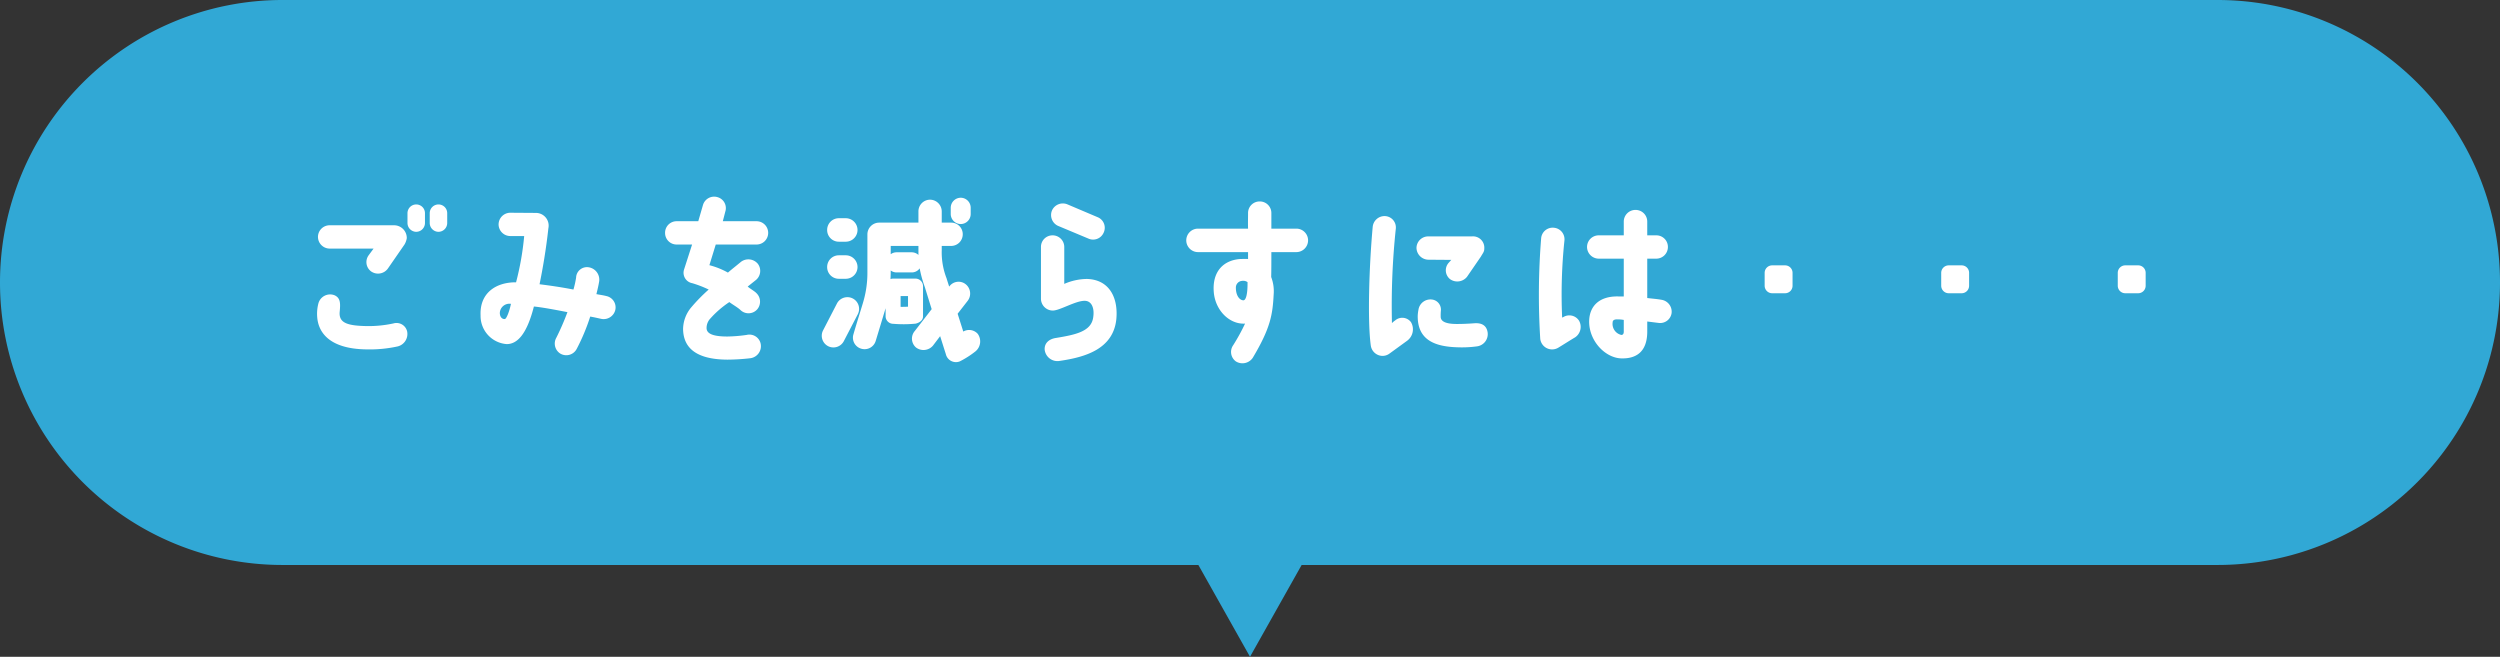
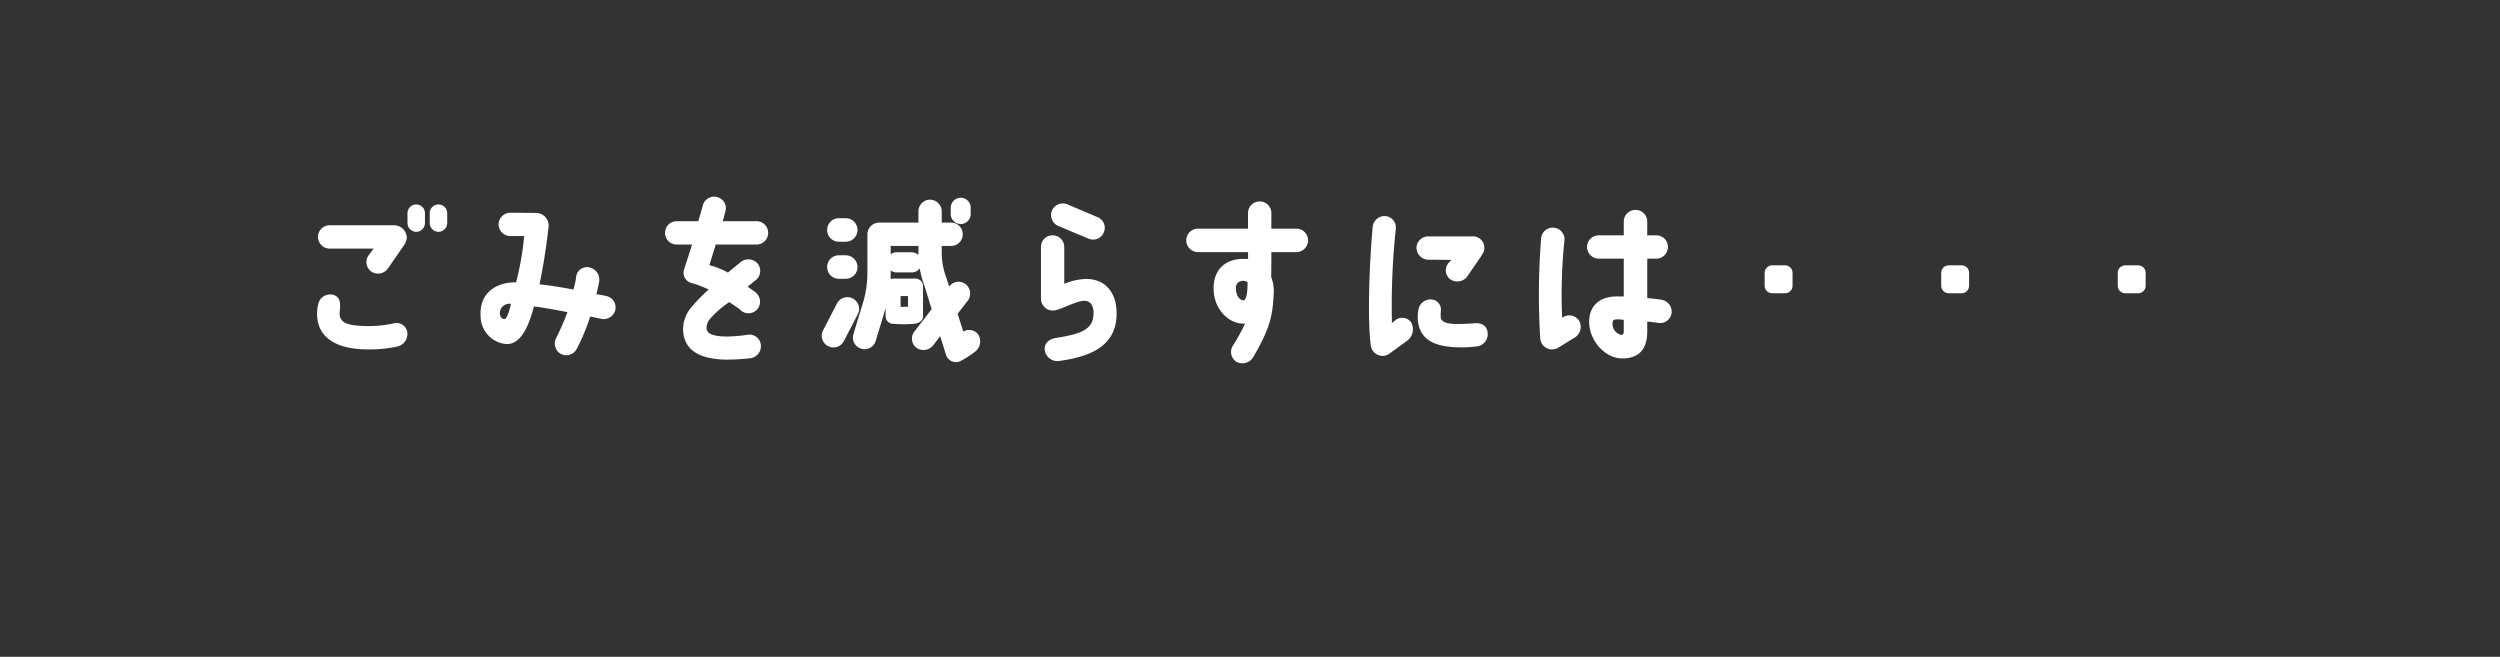
<svg xmlns="http://www.w3.org/2000/svg" width="354" height="93" viewBox="0 0 354 93">
  <rect x="0" y="0" width="354" height="93" fill="#333333" stroke="none" />
  <g id="whats-how" transform="translate(-506 -1380)">
-     <path id="合体_5" data-name="合体 5" d="M-3057.312-165H-3187a40,40,0,0,1-40-40,40,40,0,0,1,40-40h274a40,40,0,0,1,40,40,40,40,0,0,1-40,40h-129.687L-3050-152Z" transform="translate(3733 1625)" fill="#31a8d5" />
    <path id="パス_12731" data-name="パス 12731" d="M-130.325-13.8h6.225l-.7.95a1.633,1.633,0,0,0,.375,2.3,1.711,1.711,0,0,0,2.35-.425l2.35-3.4a2.475,2.475,0,0,0,.325-.9,1.8,1.8,0,0,0-1.75-1.825h-9.175a1.648,1.648,0,0,0-1.65,1.65A1.665,1.665,0,0,0-130.325-13.8ZM-125.1.475A18.636,18.636,0,0,0-120.675.05a1.814,1.814,0,0,0,1.325-2.125A1.545,1.545,0,0,0-121.3-3.2a16.82,16.82,0,0,1-3.725.375c-2.7-.05-4.025-.4-3.875-2.025.125-1.25.1-1.975-.75-2.35A1.721,1.721,0,0,0-131.925-6a5.8,5.8,0,0,0-.15,2C-131.925-2.375-130.85.4-125.1.475Zm7.05-20.525a1.238,1.238,0,0,0-1.25,1.25v1.375a1.254,1.254,0,0,0,1.25,1.25,1.249,1.249,0,0,0,1.225-1.25V-18.8A1.233,1.233,0,0,0-118.05-20.05Zm3.15,0a1.238,1.238,0,0,0-1.25,1.25v1.375a1.254,1.254,0,0,0,1.25,1.25,1.249,1.249,0,0,0,1.225-1.25V-18.8A1.233,1.233,0,0,0-114.9-20.05ZM-91.125-7.075c-.475-.125-.9-.175-1.425-.275.15-.6.3-1.225.4-1.85a1.776,1.776,0,0,0-1.475-1.95,1.537,1.537,0,0,0-1.8,1.475A13.341,13.341,0,0,1-95.8-8c-1.8-.35-3.4-.575-4.8-.75.45-2.175.925-4.95,1.25-7.925a1.8,1.8,0,0,0-1.725-2.175l-3.6-.025a1.666,1.666,0,0,0-1.725,1.65,1.665,1.665,0,0,0,1.65,1.65h1.975a40.141,40.141,0,0,1-1.15,6.55c-2.8-.025-5.175,1.475-5.025,4.7a3.994,3.994,0,0,0,3.7,4.05c1.5,0,2.85-1.4,3.85-5.325,1.225.125,2.95.45,4.75.8a36.252,36.252,0,0,1-1.575,3.625,1.673,1.673,0,0,0,.575,2.25,1.661,1.661,0,0,0,2.3-.65,28.387,28.387,0,0,0,1.925-4.6c.55.1,1,.2,1.55.325a1.7,1.7,0,0,0,2-1.25A1.641,1.641,0,0,0-91.125-7.075Zm-14.4,3.25c-.425.025-.7-.35-.7-.875a1.358,1.358,0,0,1,1.575-1.275C-104.85-4.975-105.275-3.825-105.525-3.825Zm35.65-13.85H-74.65l.35-1.35a1.61,1.61,0,0,0-1.075-2.05A1.647,1.647,0,0,0-77.45-20l-.675,2.325h-3.05a1.633,1.633,0,0,0-1.65,1.65,1.633,1.633,0,0,0,1.65,1.65H-79l-1.125,3.5A1.5,1.5,0,0,0-78.975-8.9,15.416,15.416,0,0,1-76.65-8,24.689,24.689,0,0,0-79.1-5.5a4.874,4.874,0,0,0-1.175,3.075C-80.25-.25-79.05,1.9-74,1.925a29.776,29.776,0,0,0,3.25-.2,1.72,1.72,0,0,0,1.45-2.1,1.63,1.63,0,0,0-1.975-1.2A21.036,21.036,0,0,1-74-1.35c-2.1,0-2.95-.425-2.95-1.2a1.973,1.973,0,0,1,.425-1.225,13.957,13.957,0,0,1,2.8-2.45c.375.3,1.225.775,1.6,1.15a1.642,1.642,0,0,0,2.35-.125A1.675,1.675,0,0,0-69.9-7.5c-.25-.275-.975-.675-1.225-.925.35-.275.725-.575,1.1-.875a1.673,1.673,0,0,0,.35-2.325,1.739,1.739,0,0,0-2.4-.3c-.625.525-1.275,1.025-1.85,1.525a11.05,11.05,0,0,0-2.625-1.05l.9-2.925h5.775a1.648,1.648,0,0,0,1.65-1.65A1.648,1.648,0,0,0-69.875-17.675Zm28.925.4a1.419,1.419,0,0,0,1.4-1.425v-.875A1.419,1.419,0,0,0-40.95-21a1.424,1.424,0,0,0-1.425,1.425v.875A1.424,1.424,0,0,0-40.95-17.275ZM-40.6-2.05l-.8-2.525,1.4-1.8a1.69,1.69,0,0,0-.225-2.35,1.619,1.619,0,0,0-2.325.25l-.05.05-.35-1.1V-9.55a10.135,10.135,0,0,1-.7-4v-.625h1.325a1.648,1.648,0,0,0,1.65-1.65,1.633,1.633,0,0,0-1.65-1.65H-43.65V-19.05a1.67,1.67,0,0,0-1.65-1.675,1.654,1.654,0,0,0-1.65,1.675v1.575H-52.5a1.669,1.669,0,0,0-1.675,1.65v5.4a14.614,14.614,0,0,1-.65,4.375c0,.025-.9,2.9-1.325,4.375a1.624,1.624,0,0,0,1.1,2.05A1.643,1.643,0,0,0-53-.725L-51.675-5.1c.025-.075.05-.175.075-.25V-4.2a1.078,1.078,0,0,0,1.075,1.05,17.163,17.163,0,0,0,3.2-.025C-46.85-3.3-46.3-3.6-46.3-4.2V-8.475A1.067,1.067,0,0,0-47.375-9.55h-3.15a.835.835,0,0,0-.375.075c0-.3.025-.6.025-.925v-.3a1.364,1.364,0,0,0,.825.275h2.15A1.362,1.362,0,0,0-46.775-11,16.975,16.975,0,0,0-46.1-8.5c.025.025.45,1.45,1.025,3.275L-47.45-2.15A1.661,1.661,0,0,0-47.3.2a1.758,1.758,0,0,0,2.4-.25l1.025-1.35c.3.95.575,1.825.8,2.525A1.471,1.471,0,0,0-41.1,2.175a12.943,12.943,0,0,0,2.2-1.4,1.828,1.828,0,0,0,.35-2.5A1.633,1.633,0,0,0-40.6-2.05Zm-8.875-5.025h1.05v1.5c-.375.025-.725.025-1.05.025Zm1.575-6.2h-2.15a1.364,1.364,0,0,0-.825.275v-1.175h3.925V-12.9A1.41,1.41,0,0,0-47.9-13.275ZM-57.225-18.1h-1a1.654,1.654,0,0,0-1.65,1.675,1.648,1.648,0,0,0,1.65,1.65h1a1.665,1.665,0,0,0,1.65-1.65A1.67,1.67,0,0,0-57.225-18.1Zm0,5.25h-1a1.654,1.654,0,0,0-1.65,1.675,1.648,1.648,0,0,0,1.65,1.65h1a1.665,1.665,0,0,0,1.65-1.65A1.67,1.67,0,0,0-57.225-12.85ZM-57.5-.725l1.975-3.8a1.66,1.66,0,0,0-.75-2.225A1.668,1.668,0,0,0-58.5-6l-1.975,3.825a1.661,1.661,0,0,0,.75,2.2A1.66,1.66,0,0,0-57.5-.725Zm27.9-13.3V-6.7a1.686,1.686,0,0,0,1.65,1.675C-26.95-5-24.575-6.5-23.3-6.4c.925.075,1.325,1.125,1.075,2.475-.35,1.875-2.5,2.325-5.225,2.775C-28.5-1-29.125-.375-29.075.5a1.819,1.819,0,0,0,2.15,1.6c3.6-.525,7.575-1.675,8-5.925.275-3-.975-5.575-4.15-5.675a8.182,8.182,0,0,0-3.225.7v-5.225a1.648,1.648,0,0,0-1.65-1.65A1.633,1.633,0,0,0-29.6-14.025Zm6.7-1.2a1.627,1.627,0,0,0,2.175-.825,1.616,1.616,0,0,0-.8-2.175l-4.3-1.825a1.684,1.684,0,0,0-2.2.825,1.684,1.684,0,0,0,.825,2.2ZM-7.375-13.3h7.1v.975c-.45-.025-.85,0-1.1,0-2.475.175-4,1.875-3.75,4.725C-4.9-5.05-2.925-3.075-.75-3.175H-.7A28.154,28.154,0,0,1-2.375-.125,1.656,1.656,0,0,0-2,2.175,1.758,1.758,0,0,0,.4,1.65c2.5-4.2,2.8-6.075,2.95-8.925A5.635,5.635,0,0,0,3-9.775c.025-.95.025-2.225.025-3.525h3.55a1.67,1.67,0,0,0,1.65-1.675,1.665,1.665,0,0,0-1.65-1.65H3.025V-18.85A1.633,1.633,0,0,0,1.35-20.475,1.633,1.633,0,0,0-.275-18.8c0,.625-.025,1.425,0,2.175h-7.1a1.665,1.665,0,0,0-1.65,1.65A1.67,1.67,0,0,0-7.375-13.3Zm6.45,6.825C-1.475-6.475-2-7.15-2-8.25a.94.94,0,0,1,.85-.975,1.066,1.066,0,0,1,.8.175C-.325-7.575-.525-6.5-.925-6.475Zm19.45,7.85a1.648,1.648,0,0,0,1.25-.325L22.25-.75a2.008,2.008,0,0,0,.55-2.625,1.539,1.539,0,0,0-2.25-.25,3.255,3.255,0,0,0-.45.375,103.182,103.182,0,0,1,.55-13.4,1.609,1.609,0,0,0-1.5-1.75,1.687,1.687,0,0,0-1.775,1.525c-.5,5.425-.75,13.25-.275,16.775A1.7,1.7,0,0,0,18.525,1.375Zm12.9-16.9h-6.15a1.655,1.655,0,0,0-1.7,1.625,1.713,1.713,0,0,0,1.7,1.675L28.5-12.2l-.4.45a1.6,1.6,0,0,0,.225,2.275,1.761,1.761,0,0,0,2.4-.325L32.7-12.675c.3-.525.475-.675.475-1.125A1.6,1.6,0,0,0,31.425-15.525Zm.35,12.3c-1,.075-1.8.1-2.35.1C27.7-3.1,27-3.5,27-4.15a8.045,8.045,0,0,1,.025-.825,1.437,1.437,0,0,0-1.175-1.6,1.72,1.72,0,0,0-2,1.45,5.646,5.646,0,0,0-.1.825C23.7-.875,26.15.075,29.325.175A15.957,15.957,0,0,0,32.1.05a1.75,1.75,0,0,0,1.55-1.975C33.5-2.925,32.8-3.3,31.775-3.225ZM43.625.25c.425-.25,2-1.25,2.4-1.475a1.783,1.783,0,0,0,.575-2.35,1.626,1.626,0,0,0-2.275-.5.264.264,0,0,0-.125.05,73.5,73.5,0,0,1,.325-10.925,1.639,1.639,0,0,0-1.475-1.8,1.636,1.636,0,0,0-1.825,1.525A100.622,100.622,0,0,0,41.1-1,1.692,1.692,0,0,0,43.625.25Zm14.65-6.8c-.7-.125-1.45-.175-2.025-.25v-5.575h1.275a1.648,1.648,0,0,0,1.65-1.65,1.633,1.633,0,0,0-1.65-1.65H56.25v-1.95a1.648,1.648,0,0,0-1.65-1.65,1.654,1.654,0,0,0-1.675,1.65v1.95h-3.55a1.648,1.648,0,0,0-1.65,1.65,1.665,1.665,0,0,0,1.65,1.65h3.55v5.35h-.8c-2.8-.05-4.1,1.5-4.1,3.575,0,2.8,2.35,5.2,4.65,5.2,1.9.025,3.525-.825,3.575-3.675v-1.55l1.6.2a1.637,1.637,0,0,0,1.85-1.4A1.708,1.708,0,0,0,58.275-6.55Zm-5.35,4.375c.025.425-.1.6-.35.6A1.6,1.6,0,0,1,51.35-3.35c0-.275.2-.45.725-.425a4.675,4.675,0,0,1,.85.075ZM72.875-8.55A1.067,1.067,0,0,0,73.95-7.475h1.825a1.062,1.062,0,0,0,1.05-1.075v-1.825a1.056,1.056,0,0,0-1.05-1.05H73.95a1.062,1.062,0,0,0-1.075,1.05Zm25,0A1.067,1.067,0,0,0,98.95-7.475h1.825a1.062,1.062,0,0,0,1.05-1.075v-1.825a1.056,1.056,0,0,0-1.05-1.05H98.95a1.062,1.062,0,0,0-1.075,1.05Zm25,0a1.067,1.067,0,0,0,1.075,1.075h1.825a1.062,1.062,0,0,0,1.05-1.075v-1.825a1.056,1.056,0,0,0-1.05-1.05H123.95a1.062,1.062,0,0,0-1.075,1.05Z" transform="translate(683 1429)" fill="#fff" />
  </g>
</svg>